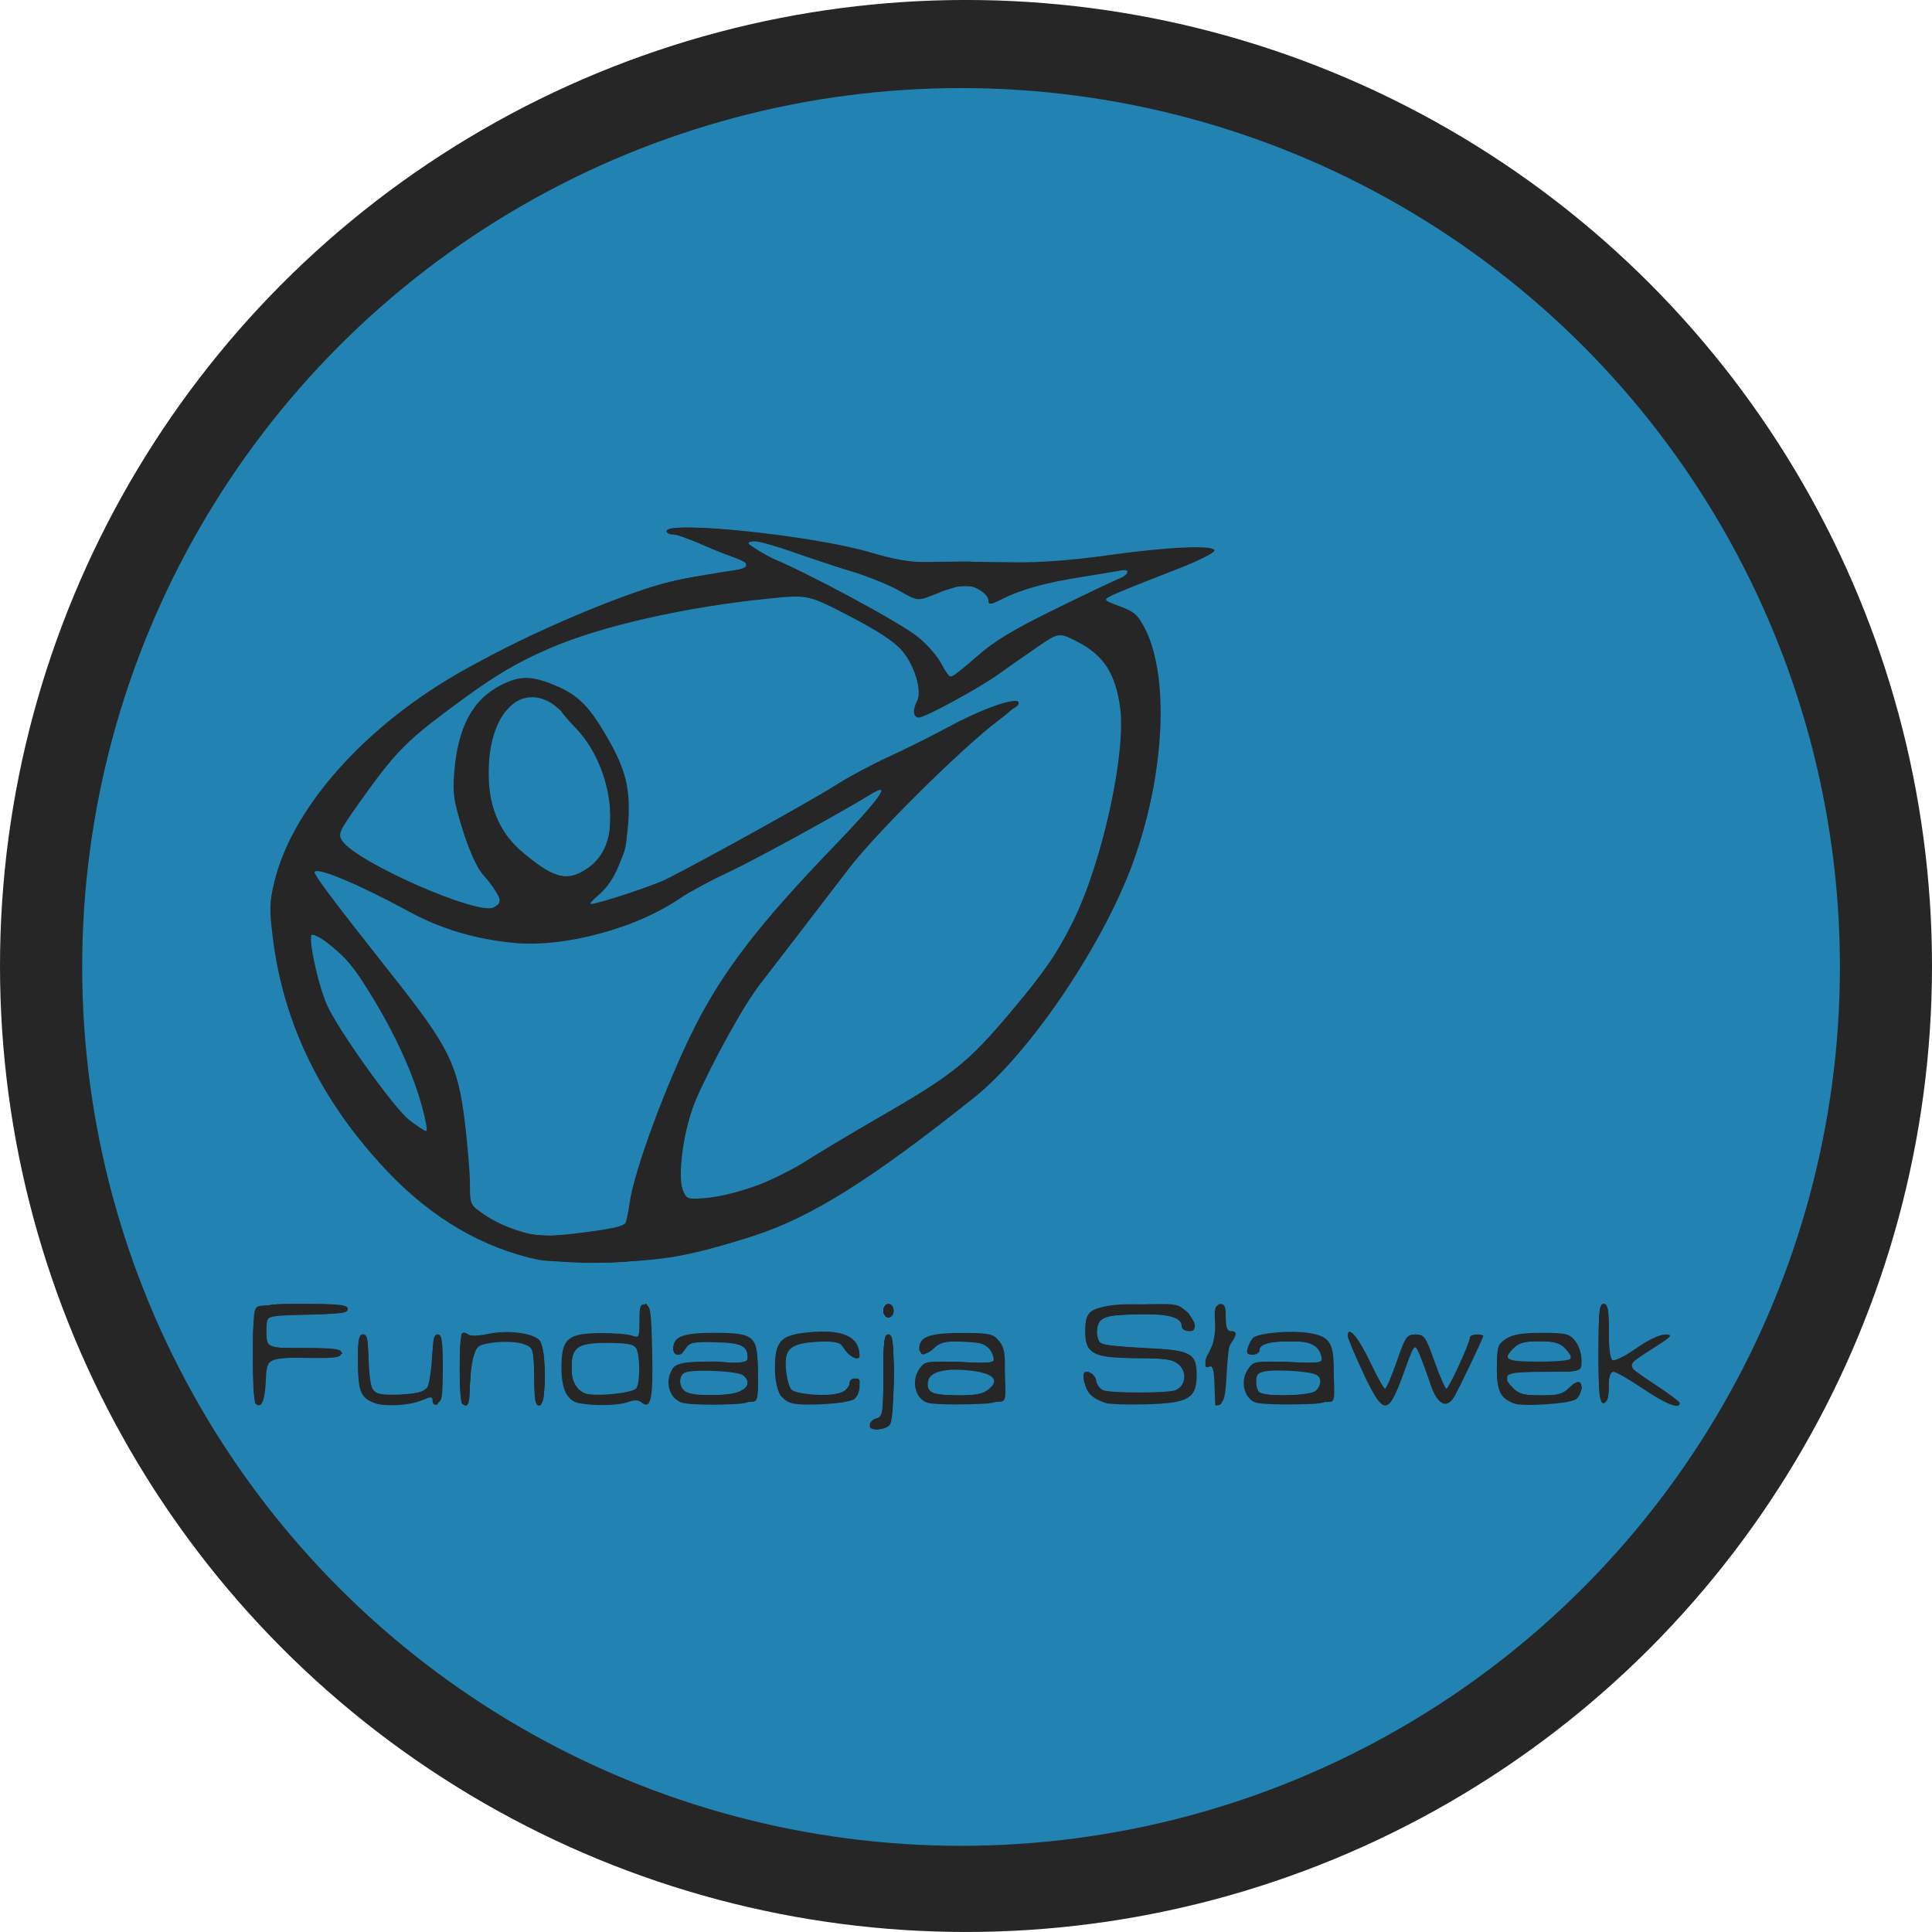
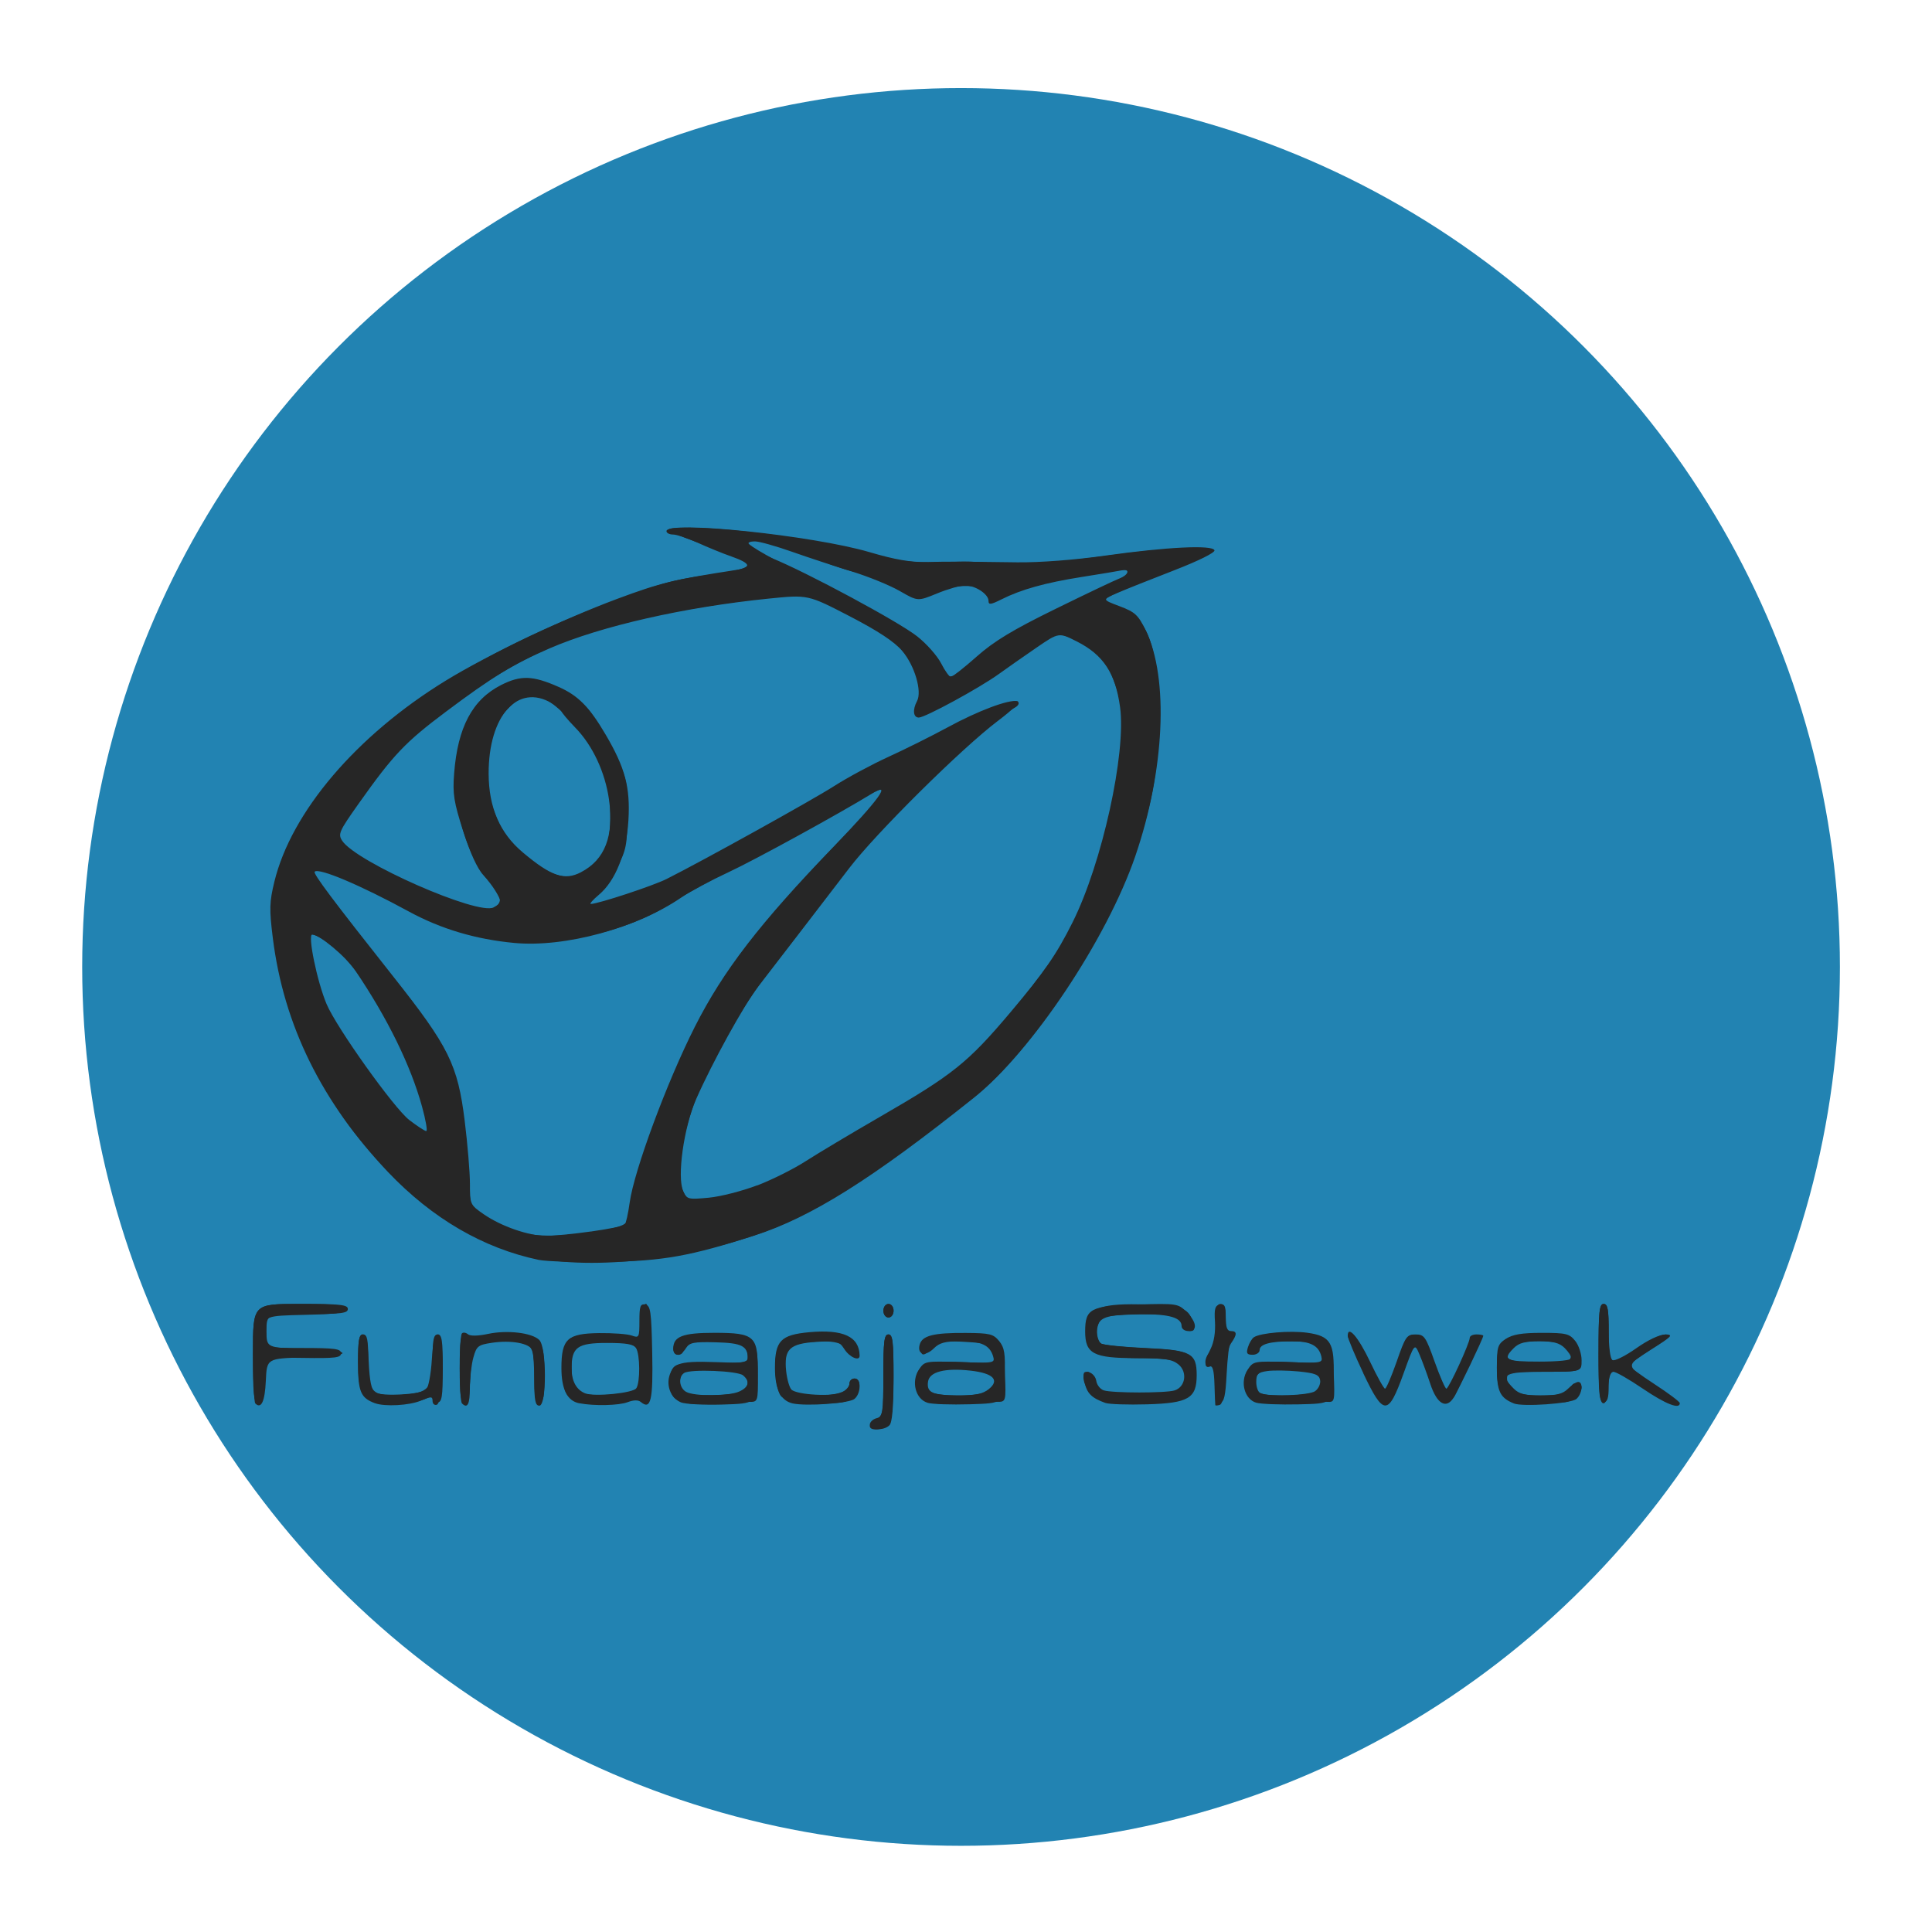
<svg xmlns="http://www.w3.org/2000/svg" xmlns:ns1="http://sodipodi.sourceforge.net/DTD/sodipodi-0.dtd" xmlns:ns2="http://www.inkscape.org/namespaces/inkscape" width="50px" height="50px" viewBox="0 0 87.932 87.932" version="1.1" id="svg8" ns1:docname="FundacjaSlawekSVG2.svg" ns2:version="1.0.2-2 (e86c870879, 2021-01-15)">
  <defs id="defs2" />
  <ns1:namedview id="base" pagecolor="#ffffff" bordercolor="#666666" borderopacity="1.0" ns2:pageopacity="0.0" ns2:pageshadow="2" ns2:zoom="0.7" ns2:cx="2.3690145" ns2:cy="148.308" ns2:document-units="mm" ns2:current-layer="g1007" ns2:document-rotation="0" showgrid="false" fit-margin-top="0" fit-margin-left="0" fit-margin-right="0" fit-margin-bottom="0" ns2:window-width="1920" ns2:window-height="1017" ns2:window-x="-8" ns2:window-y="-8" ns2:window-maximized="1" />
  <g ns2:label="Warstwa 1" ns2:groupmode="layer" id="layer1" transform="translate(124.013,-9.622)">
    <g id="g1007" transform="translate(-7.751,-42.897)">
-       <circle style="fill:#262626;fill-opacity:1;stroke-width:0.265" id="path1013" cx="-72.296" cy="96.484" r="43.966" />
      <circle style="fill:#2283b2;stroke-width:0.241;fill-opacity:1" id="circle1015" cx="-72.521" cy="96.528" r="40" />
      <g id="g1219" />
      <g id="g1635" transform="translate(30.238,-149.679)" />
      <g id="g1441" />
      <g id="g2235" transform="matrix(1.822,0,0,1.822,87.449,-63.226)" style="fill:#262626;fill-opacity:1">
        <g id="g2268" transform="translate(-15.497,95.25)" style="fill:#262626;fill-opacity:1">
          <path style="fill:#262626;stroke-width:0.085;fill-opacity:1" d="m -74.581,3.864 c 0,-0.064 0.076,-0.137 0.169,-0.161 0.158,-0.041 0.169,-0.115 0.169,-1.068 0,-0.854 0.021,-1.024 0.127,-1.024 0.106,0 0.127,0.177 0.127,1.084 0,0.73 -0.033,1.117 -0.102,1.185 -0.14,0.14 -0.491,0.129 -0.491,-0.016 z M -89.932,3.334 c -0.032,-0.032 -0.058,-0.604 -0.058,-1.272 0,-1.214 0,-1.214 1.185,-1.214 0.997,0 1.185,0.02 1.185,0.127 0,0.106 -0.169,0.127 -1.016,0.127 -1.016,0 -1.016,0 -1.016,0.421 0,0.421 0,0.421 0.953,0.445 1.257,0.032 1.26,0.186 0.004,0.217 -0.949,0.024 -0.949,0.024 -0.974,0.586 -0.023,0.515 -0.115,0.712 -0.263,0.563 z m 2.99,-0.005 C -87.3,3.197 -87.366,3.041 -87.366,2.317 c 0,-0.548 0.027,-0.707 0.118,-0.707 0.089,0 0.126,0.17 0.149,0.681 0.022,0.482 0.068,0.706 0.157,0.766 0.164,0.11 1.155,0.056 1.281,-0.07 0.054,-0.054 0.116,-0.385 0.138,-0.737 0.03,-0.473 0.072,-0.64 0.16,-0.64 0.161,0 0.127,1.703 -0.035,1.757 -0.058,0.019 -0.106,-0.023 -0.106,-0.095 0,-0.115 -0.033,-0.116 -0.294,-0.007 -0.289,0.121 -0.897,0.154 -1.146,0.063 z m 2.173,0.004 c -0.073,-0.073 -0.074,-1.676 -7.62e-4,-1.749 0.031,-0.031 0.098,-0.021 0.15,0.022 0.057,0.048 0.253,0.044 0.502,-0.009 0.48,-0.102 1.1,-0.029 1.281,0.153 0.185,0.185 0.186,1.64 10e-4,1.64 -0.101,0 -0.127,-0.126 -0.127,-0.628 0,-0.345 -0.023,-0.687 -0.051,-0.76 -0.066,-0.171 -0.528,-0.255 -1.006,-0.183 -0.347,0.052 -0.385,0.082 -0.465,0.369 -0.048,0.172 -0.087,0.513 -0.087,0.757 -4.23e-4,0.412 -0.059,0.527 -0.198,0.388 z m 2.929,-0.003 c -0.298,-0.058 -0.445,-0.348 -0.445,-0.881 0,-0.725 0.147,-0.861 0.939,-0.872 0.345,-0.004 0.714,0.023 0.818,0.061 0.182,0.066 0.191,0.049 0.191,-0.366 0,-0.369 0.023,-0.431 0.148,-0.407 0.131,0.025 0.151,0.163 0.172,1.206 0.024,1.188 -0.034,1.436 -0.286,1.226 -0.063,-0.053 -0.179,-0.051 -0.326,0.005 -0.224,0.085 -0.838,0.099 -1.211,0.027 z m 1.427,-0.376 c 0.098,-0.154 0.093,-0.845 -0.008,-1.004 -0.06,-0.095 -0.244,-0.127 -0.725,-0.127 -0.739,-3.4e-6 -0.885,0.105 -0.885,0.635 0,0.317 0.119,0.536 0.339,0.624 0.228,0.091 1.202,-0.007 1.279,-0.128 z m 1.111,0.352 c -0.271,-0.115 -0.389,-0.465 -0.252,-0.75 0.107,-0.223 0.117,-0.225 1.017,-0.225 0.752,0 0.908,-0.022 0.907,-0.127 -0.003,-0.307 -0.153,-0.381 -0.802,-0.397 -0.553,-0.014 -0.654,0.006 -0.743,0.148 -0.131,0.21 -0.316,0.213 -0.316,0.006 0,-0.3 0.239,-0.391 1.021,-0.391 1.031,3.386e-4 1.111,0.078 1.078,1.047 -0.024,0.719 -0.024,0.719 -0.871,0.745 -0.466,0.014 -0.933,-0.011 -1.038,-0.055 z m 1.458,-0.269 c 0.242,-0.11 0.275,-0.255 0.095,-0.405 -0.136,-0.113 -1.305,-0.16 -1.468,-0.06 -0.153,0.095 -0.128,0.372 0.044,0.471 0.203,0.118 1.065,0.114 1.33,-0.007 z m 1.338,0.297 c -0.3,-0.066 -0.445,-0.355 -0.445,-0.886 0,-0.678 0.143,-0.827 0.854,-0.893 0.851,-0.078 1.252,0.108 1.261,0.585 0.003,0.149 -0.245,0.046 -0.378,-0.158 -0.136,-0.208 -0.177,-0.219 -0.697,-0.186 -0.675,0.043 -0.819,0.182 -0.76,0.732 0.022,0.202 0.081,0.409 0.132,0.46 0.134,0.134 1.053,0.183 1.269,0.068 0.1,-0.053 0.181,-0.153 0.181,-0.221 0,-0.068 0.057,-0.124 0.127,-0.124 0.169,0 0.166,0.37 -0.003,0.511 -0.133,0.11 -1.197,0.187 -1.541,0.112 z m 3.367,-0.017 c -0.298,-0.089 -0.414,-0.524 -0.219,-0.822 0.144,-0.219 0.155,-0.222 1.027,-0.193 0.848,0.028 0.879,0.022 0.831,-0.141 -0.083,-0.282 -0.295,-0.381 -0.811,-0.381 -0.385,0 -0.53,0.038 -0.668,0.176 -0.212,0.212 -0.423,0.161 -0.358,-0.087 0.06,-0.229 0.343,-0.302 1.158,-0.296 0.596,0.004 0.684,0.026 0.829,0.204 0.134,0.166 0.157,0.313 0.137,0.876 -0.024,0.676 -0.024,0.676 -0.871,0.702 -0.466,0.014 -0.941,-0.002 -1.056,-0.037 z m 1.531,-0.342 c 0.278,-0.225 0.109,-0.396 -0.454,-0.46 -0.643,-0.072 -1.029,0.027 -1.065,0.274 -0.04,0.275 0.109,0.342 0.76,0.344 0.426,9.821e-4 0.61,-0.037 0.759,-0.158 z m 2.912,0.347 c -0.344,-0.123 -0.464,-0.241 -0.519,-0.516 -0.049,-0.245 -0.036,-0.277 0.104,-0.251 0.088,0.017 0.172,0.114 0.187,0.216 0.015,0.102 0.1,0.209 0.189,0.237 0.219,0.069 1.55,0.07 1.768,3.386e-4 0.272,-0.086 0.326,-0.463 0.093,-0.651 -0.158,-0.128 -0.344,-0.155 -1.062,-0.155 -1.059,0 -1.266,-0.109 -1.266,-0.667 0,-0.571 0.135,-0.641 1.308,-0.673 0.986,-0.028 1.015,-0.023 1.225,0.187 0.259,0.259 0.279,0.477 0.045,0.477 -0.093,0 -0.169,-0.056 -0.169,-0.124 0,-0.21 -0.299,-0.299 -1.005,-0.299 -0.881,0 -1.112,0.086 -1.112,0.416 0,0.138 0.048,0.281 0.106,0.318 0.058,0.037 0.553,0.087 1.099,0.112 1.148,0.052 1.289,0.126 1.289,0.678 0,0.579 -0.205,0.699 -1.24,0.729 -0.48,0.014 -0.949,-0.002 -1.042,-0.035 z m 2.745,0.053 c -0.004,-0.016 -0.013,-0.248 -0.021,-0.516 -0.011,-0.351 -0.044,-0.476 -0.12,-0.447 -0.144,0.055 -0.133,-0.128 0.027,-0.448 0.081,-0.162 0.122,-0.422 0.106,-0.668 -0.022,-0.328 5.08e-4,-0.407 0.121,-0.431 0.122,-0.024 0.148,0.033 0.148,0.316 0,0.25 0.035,0.345 0.127,0.345 0.16,0 0.161,0.084 0.004,0.308 -0.075,0.108 -0.133,0.433 -0.148,0.838 -0.016,0.435 -0.061,0.674 -0.131,0.697 -0.058,0.019 -0.109,0.022 -0.112,0.007 z m 1.025,-0.058 c -0.298,-0.087 -0.414,-0.523 -0.219,-0.822 0.144,-0.219 0.156,-0.221 1.014,-0.193 0.833,0.027 0.867,0.022 0.829,-0.141 -0.064,-0.272 -0.275,-0.381 -0.733,-0.38 -0.548,0.001 -0.809,0.073 -0.809,0.22 0,0.064 -0.079,0.117 -0.175,0.117 -0.143,0 -0.164,-0.035 -0.116,-0.191 0.033,-0.105 0.1,-0.217 0.15,-0.248 0.17,-0.109 0.902,-0.17 1.33,-0.111 0.587,0.081 0.689,0.252 0.656,1.108 -0.025,0.661 -0.025,0.661 -0.872,0.681 -0.466,0.011 -0.941,-0.008 -1.056,-0.041 z m 1.472,-0.293 c 0.084,-0.061 0.138,-0.185 0.121,-0.275 -0.025,-0.133 -0.126,-0.173 -0.538,-0.214 -0.279,-0.027 -0.631,-0.032 -0.782,-0.01 -0.235,0.034 -0.275,0.074 -0.275,0.276 0,0.13 0.048,0.255 0.106,0.279 0.23,0.093 1.221,0.053 1.369,-0.055 z M -62.254,2.578 C -62.468,2.126 -62.643,1.706 -62.643,1.644 c 0,-0.276 0.266,0.034 0.559,0.65 0.175,0.369 0.343,0.671 0.373,0.671 0.03,0 0.161,-0.305 0.291,-0.677 0.218,-0.628 0.253,-0.677 0.471,-0.677 0.218,0 0.253,0.051 0.476,0.677 0.132,0.373 0.265,0.677 0.294,0.677 0.06,0 0.584,-1.14 0.584,-1.271 0,-0.046 0.076,-0.084 0.169,-0.084 0.093,0 0.169,0.015 0.169,0.034 0,0.06 -0.621,1.358 -0.74,1.545 -0.186,0.294 -0.417,0.16 -0.582,-0.339 -0.079,-0.24 -0.2,-0.569 -0.269,-0.732 -0.125,-0.296 -0.125,-0.296 -0.4,0.466 -0.386,1.07 -0.498,1.069 -1.008,-0.006 z m 3.76,0.756 c -0.346,-0.141 -0.423,-0.302 -0.423,-0.887 0,-0.533 0.017,-0.589 0.227,-0.727 0.169,-0.111 0.4,-0.149 0.897,-0.149 0.601,0 0.687,0.02 0.831,0.199 0.089,0.109 0.161,0.328 0.161,0.486 0,0.287 0,0.287 -0.931,0.287 -1.007,0 -1.122,0.064 -0.762,0.423 0.132,0.132 0.282,0.169 0.677,0.169 0.395,0 0.546,-0.038 0.677,-0.169 0.093,-0.093 0.207,-0.169 0.254,-0.169 0.133,0 0.099,0.306 -0.047,0.427 -0.139,0.115 -1.341,0.2 -1.562,0.11 z m 1.439,-1.13 c 0,-0.047 -0.076,-0.161 -0.169,-0.254 -0.128,-0.128 -0.282,-0.169 -0.635,-0.169 -0.353,0 -0.507,0.041 -0.635,0.169 -0.293,0.293 -0.207,0.339 0.635,0.339 0.48,0 0.804,-0.034 0.804,-0.085 z m 0.783,1.122 c -0.078,-0.026 -0.106,-0.355 -0.106,-1.256 0,-1.029 0.02,-1.221 0.127,-1.221 0.102,0 0.127,0.131 0.127,0.672 0,0.399 0.038,0.696 0.093,0.73 0.051,0.032 0.316,-0.099 0.589,-0.291 0.3,-0.212 0.588,-0.348 0.732,-0.347 0.209,0.002 0.169,0.045 -0.331,0.36 -0.312,0.197 -0.569,0.382 -0.572,0.411 -0.002,0.029 0.282,0.239 0.63,0.466 0.349,0.227 0.634,0.441 0.635,0.476 0.003,0.165 -0.353,0.026 -0.922,-0.36 -0.343,-0.233 -0.674,-0.423 -0.735,-0.423 -0.073,0 -0.12,0.142 -0.136,0.41 -0.018,0.282 -0.059,0.399 -0.131,0.374 z M -74.242,1.018 c 0,-0.094 0.056,-0.169 0.127,-0.169 0.071,0 0.127,0.075 0.127,0.169 0,0.094 -0.056,0.169 -0.127,0.169 -0.071,0 -0.127,-0.075 -0.127,-0.169 z m -8.606,-1.269 c -1.388,-0.291 -2.665,-1.035 -3.767,-2.194 -1.657,-1.743 -2.608,-3.674 -2.879,-5.845 -0.09,-0.723 -0.085,-0.901 0.039,-1.411 0.426,-1.744 2.05,-3.65 4.273,-5.016 1.049,-0.644 2.911,-1.533 4.293,-2.048 1.065,-0.397 1.427,-0.485 2.985,-0.724 0.384,-0.059 0.343,-0.166 -0.127,-0.331 -0.221,-0.077 -0.603,-0.233 -0.849,-0.346 -0.246,-0.113 -0.522,-0.205 -0.614,-0.205 -0.092,0 -0.167,-0.038 -0.167,-0.085 0,-0.272 3.652,0.106 5.073,0.525 0.641,0.189 1.035,0.256 1.439,0.247 0.572,-0.014 0.66,-0.013 2.25,0.007 0.559,0.007 1.439,-0.06 2.201,-0.168 1.529,-0.216 2.678,-0.272 2.726,-0.133 0.02,0.057 -0.392,0.262 -1.008,0.501 -0.573,0.222 -1.213,0.477 -1.422,0.567 -0.381,0.163 -0.381,0.163 0.059,0.329 0.389,0.147 0.465,0.217 0.655,0.606 0.58,1.191 0.473,3.497 -0.261,5.636 -0.713,2.079 -2.59,4.887 -4.037,6.041 -2.541,2.028 -4.063,2.983 -5.476,3.437 -1.599,0.514 -2.281,0.637 -3.683,0.66 -0.745,0.012 -1.513,-0.011 -1.706,-0.051 z m 1.305,-0.71 c 0.431,-0.061 0.809,-0.136 0.839,-0.166 0.03,-0.03 0.086,-0.281 0.124,-0.556 0.109,-0.796 0.93,-3.012 1.627,-4.39 0.711,-1.405 1.62,-2.585 3.461,-4.494 1.133,-1.175 1.477,-1.649 0.971,-1.337 -0.818,0.503 -2.94,1.666 -3.59,1.968 -0.439,0.204 -0.966,0.486 -1.17,0.626 -1.12,0.77 -2.913,1.26 -4.18,1.141 -0.965,-0.09 -1.836,-0.35 -2.633,-0.784 -1.209,-0.659 -2.25,-1.099 -2.354,-0.996 -0.046,0.046 0.443,0.698 1.969,2.627 1.382,1.746 1.605,2.198 1.778,3.597 0.072,0.58 0.131,1.288 0.131,1.574 0,0.512 0.005,0.524 0.343,0.758 0.437,0.303 1.127,0.542 1.562,0.542 0.186,-8.467e-5 0.692,-0.05 1.123,-0.111 z m 4.153,-1.152 c 0.372,-0.143 0.915,-0.415 1.208,-0.605 0.293,-0.189 1.126,-0.687 1.85,-1.105 1.829,-1.056 2.2,-1.353 3.268,-2.619 0.84,-0.996 1.147,-1.44 1.55,-2.247 0.734,-1.468 1.341,-4.223 1.184,-5.371 -0.116,-0.846 -0.416,-1.303 -1.076,-1.638 -0.453,-0.23 -0.453,-0.23 -1.015,0.155 -0.309,0.212 -0.731,0.507 -0.937,0.656 -0.483,0.349 -1.841,1.088 -2,1.088 -0.139,0 -0.16,-0.195 -0.044,-0.411 0.131,-0.245 -0.06,-0.892 -0.373,-1.257 -0.197,-0.23 -0.605,-0.498 -1.319,-0.868 -1.034,-0.535 -1.034,-0.535 -2.017,-0.435 -2.103,0.213 -4.184,0.686 -5.47,1.243 -0.903,0.391 -1.433,0.715 -2.588,1.581 -1.02,0.764 -1.315,1.075 -2.178,2.293 -0.493,0.696 -0.524,0.765 -0.413,0.933 0.354,0.534 3.393,1.871 3.781,1.663 0.094,-0.05 0.17,-0.111 0.17,-0.136 0,-0.107 -0.208,-0.434 -0.425,-0.669 -0.151,-0.162 -0.333,-0.56 -0.506,-1.101 -0.233,-0.73 -0.265,-0.929 -0.225,-1.439 0.089,-1.157 0.456,-1.846 1.176,-2.211 0.488,-0.247 0.79,-0.237 1.435,0.049 0.487,0.215 0.767,0.499 1.171,1.186 0.49,0.833 0.62,1.318 0.572,2.142 -0.048,0.824 -0.32,1.512 -0.737,1.863 -0.15,0.126 -0.242,0.23 -0.203,0.23 0.177,9.482e-4 1.549,-0.451 1.89,-0.622 0.907,-0.455 3.648,-1.976 4.191,-2.324 0.326,-0.209 0.936,-0.537 1.355,-0.729 0.419,-0.191 1.086,-0.524 1.482,-0.739 0.76,-0.413 1.519,-0.698 1.737,-0.652 0.081,0.017 -0.102,0.203 -0.486,0.493 -0.907,0.685 -3.049,2.807 -3.717,3.683 -0.32,0.419 -0.89,1.162 -1.267,1.651 -0.377,0.489 -0.832,1.079 -1.01,1.312 -0.359,0.47 -1.136,1.88 -1.54,2.794 -0.31,0.703 -0.487,1.955 -0.326,2.309 0.093,0.203 0.12,0.21 0.636,0.162 0.297,-0.028 0.843,-0.168 1.215,-0.311 z m -8.377,-1.969 c -0.287,-1.037 -0.861,-2.205 -1.667,-3.398 -0.233,-0.344 -0.896,-0.9 -1.075,-0.9 -0.121,0 0.119,1.17 0.357,1.736 0.247,0.588 1.687,2.607 2.069,2.9 0.197,0.151 0.387,0.275 0.422,0.275 0.035,0 -0.013,-0.276 -0.106,-0.613 z m 3.974,-5.856 c 0.594,-0.309 0.825,-0.907 0.697,-1.809 -0.097,-0.687 -0.408,-1.353 -0.84,-1.798 -0.191,-0.197 -0.348,-0.383 -0.348,-0.414 0,-0.031 -0.111,-0.122 -0.246,-0.201 -0.846,-0.5 -1.576,0.318 -1.573,1.76 0.002,0.845 0.28,1.488 0.854,1.97 0.713,0.599 1.04,0.71 1.456,0.493 z m 9.879,-5.383 c 0.438,-0.387 0.902,-0.668 1.963,-1.188 0.764,-0.375 1.483,-0.718 1.598,-0.761 0.238,-0.09 0.286,-0.254 0.061,-0.206 -0.081,0.017 -0.529,0.092 -0.995,0.165 -0.915,0.145 -1.511,0.311 -2.011,0.562 -0.263,0.132 -0.318,0.138 -0.318,0.036 0,-0.171 -0.332,-0.388 -0.59,-0.386 -0.118,0.001 -0.431,0.091 -0.696,0.2 -0.482,0.198 -0.482,0.198 -0.931,-0.061 -0.247,-0.143 -0.792,-0.364 -1.211,-0.493 -0.419,-0.129 -1.086,-0.348 -1.482,-0.488 -0.396,-0.14 -0.809,-0.256 -0.917,-0.258 -0.345,-0.006 -0.153,0.187 0.414,0.417 0.879,0.357 3.173,1.592 3.633,1.956 0.233,0.184 0.501,0.487 0.596,0.673 0.095,0.186 0.204,0.338 0.243,0.338 0.039,0 0.329,-0.228 0.644,-0.506 z" id="path2253" />
          <path style="fill:#262626;stroke-width:0.085;fill-opacity:1" d="m -74.581,3.899 c 0,-0.045 0.076,-0.122 0.169,-0.172 0.155,-0.083 0.169,-0.177 0.169,-1.104 0,-0.844 0.021,-1.013 0.127,-1.013 0.106,0 0.127,0.17 0.127,1.022 0,0.562 -0.039,1.095 -0.088,1.185 -0.089,0.167 -0.505,0.234 -0.505,0.082 z M -86.853,3.3 c -0.426,-0.097 -0.512,-0.271 -0.512,-1.028 0,-0.531 0.025,-0.661 0.127,-0.661 0.101,0 0.127,0.126 0.127,0.629 0,0.832 0.088,0.925 0.83,0.878 0.69,-0.044 0.779,-0.15 0.779,-0.931 0,-0.456 0.027,-0.576 0.127,-0.576 0.104,0 0.127,0.151 0.127,0.847 0,0.696 -0.023,0.847 -0.127,0.847 -0.07,0 -0.127,-0.039 -0.127,-0.088 0,-0.056 -0.054,-0.06 -0.148,-0.012 -0.229,0.118 -0.879,0.169 -1.202,0.096 z m 5.135,0.007 c -0.465,-0.09 -0.525,-0.188 -0.525,-0.861 0,-0.784 0.089,-0.856 1.016,-0.817 0.373,0.016 0.734,0.047 0.804,0.068 0.097,0.03 0.13,-0.041 0.141,-0.299 0.008,-0.186 0.017,-0.386 0.021,-0.445 0.004,-0.058 0.045,-0.106 0.092,-0.106 0.053,0 0.085,0.466 0.085,1.228 0,0.688 -0.034,1.228 -0.078,1.228 -0.043,0 -0.094,-0.048 -0.113,-0.106 -0.027,-0.079 -0.066,-0.082 -0.155,-0.011 -0.162,0.128 -0.893,0.196 -1.288,0.12 z M -80.472,3.023 c 0.115,-0.084 0.153,-0.226 0.153,-0.565 0,-0.34 -0.038,-0.482 -0.153,-0.565 -0.179,-0.131 -1.027,-0.149 -1.343,-0.029 -0.196,0.074 -0.217,0.127 -0.216,0.529 0.001,0.475 0.049,0.604 0.253,0.681 0.252,0.096 1.153,0.061 1.306,-0.05 z m 1.361,0.308 c -0.367,-0.061 -0.466,-0.176 -0.466,-0.542 0,-0.451 0.171,-0.523 1.152,-0.487 0.773,0.028 0.795,0.024 0.795,-0.158 -9e-5,-0.259 -0.239,-0.363 -0.834,-0.363 -0.583,0 -0.774,0.055 -0.774,0.221 0,0.065 -0.057,0.118 -0.127,0.118 -0.184,0 -0.156,-0.317 0.037,-0.42 0.09,-0.048 0.49,-0.088 0.889,-0.088 0.976,0 1.064,0.083 1.064,1.013 0,0.674 0,0.674 -0.233,0.67 -0.128,-0.002 -0.461,0.015 -0.741,0.038 -0.279,0.023 -0.622,0.023 -0.762,3.386e-4 z m 1.318,-0.284 c 0.237,-0.127 0.207,-0.408 -0.053,-0.507 -0.241,-0.092 -0.99,-0.109 -1.286,-0.029 -0.14,0.038 -0.191,0.114 -0.191,0.288 0,0.13 0.048,0.256 0.106,0.28 0.198,0.08 1.259,0.056 1.424,-0.032 z m 1.408,0.253 c -0.177,-0.031 -0.361,-0.095 -0.409,-0.143 -0.121,-0.121 -0.19,-0.715 -0.124,-1.066 0.073,-0.39 0.344,-0.495 1.197,-0.463 0.616,0.023 0.678,0.042 0.773,0.234 0.081,0.163 0.081,0.223 0.002,0.273 -0.062,0.039 -0.132,-0.002 -0.179,-0.105 -0.099,-0.216 -0.362,-0.28 -0.95,-0.231 -0.545,0.045 -0.62,0.126 -0.622,0.674 -0.002,0.543 0.137,0.662 0.772,0.662 0.548,0 0.835,-0.103 0.835,-0.299 0,-0.068 0.057,-0.124 0.127,-0.124 0.167,0 0.163,0.291 -0.006,0.46 -0.073,0.073 -0.254,0.139 -0.402,0.146 -0.148,0.007 -0.364,0.019 -0.481,0.026 -0.116,0.007 -0.356,-0.012 -0.533,-0.043 z m 3.371,0.019 c -0.51,-0.119 -0.574,-0.874 -0.084,-0.997 0.121,-0.03 0.544,-0.038 0.94,-0.017 0.72,0.038 0.72,0.038 0.666,-0.18 -0.03,-0.12 -0.073,-0.236 -0.096,-0.259 -0.023,-0.023 -0.321,-0.055 -0.664,-0.073 -0.55,-0.028 -0.64,-0.011 -0.775,0.147 -0.191,0.223 -0.284,0.227 -0.284,0.012 0,-0.255 0.262,-0.342 1.037,-0.342 0.977,0 1.03,0.048 1.067,0.964 0.03,0.724 0.03,0.724 -0.212,0.72 -0.133,-0.002 -0.489,0.016 -0.792,0.04 -0.303,0.024 -0.664,0.017 -0.804,-0.015 z m 1.348,-0.267 c 0.223,-0.085 0.268,-0.214 0.144,-0.409 -0.085,-0.135 -0.899,-0.229 -1.311,-0.151 -0.331,0.062 -0.478,0.313 -0.306,0.52 0.12,0.144 1.127,0.172 1.473,0.04 z m 3.279,0.252 c -0.431,-0.034 -0.569,-0.082 -0.699,-0.242 -0.184,-0.228 -0.214,-0.519 -0.053,-0.519 0.06,0 0.15,0.111 0.202,0.247 0.083,0.221 0.144,0.253 0.578,0.307 0.582,0.073 1.363,0.004 1.531,-0.135 0.179,-0.149 0.153,-0.565 -0.043,-0.67 -0.09,-0.048 -0.481,-0.088 -0.868,-0.088 -1.228,-8.467e-4 -1.515,-0.164 -1.438,-0.817 0.052,-0.445 0.397,-0.564 1.514,-0.523 0.914,0.034 1.049,0.089 1.164,0.472 0.043,0.142 0.023,0.191 -0.078,0.191 -0.074,0 -0.16,-0.067 -0.19,-0.148 -0.03,-0.081 -0.096,-0.176 -0.146,-0.21 -0.139,-0.095 -1.647,-0.076 -1.832,0.023 -0.187,0.1 -0.227,0.539 -0.058,0.648 0.058,0.038 0.558,0.09 1.111,0.115 1.148,0.054 1.239,0.107 1.239,0.729 0,0.284 -0.041,0.389 -0.191,0.483 -0.221,0.139 -0.972,0.198 -1.743,0.137 z m 3.67,0.014 c -0.408,-0.067 -0.605,-0.369 -0.47,-0.723 0.106,-0.28 0.349,-0.336 1.242,-0.289 0.72,0.038 0.72,0.038 0.666,-0.179 -0.077,-0.305 -0.172,-0.343 -0.864,-0.344 -0.525,-0.001 -0.624,0.023 -0.701,0.168 -0.116,0.217 -0.254,0.218 -0.254,0.003 0,-0.255 0.262,-0.342 1.037,-0.342 0.978,0 1.03,0.047 1.068,0.967 0.029,0.717 0.027,0.726 -0.169,0.715 -0.11,-0.006 -0.428,0.009 -0.707,0.035 -0.279,0.025 -0.66,0.021 -0.846,-0.009 z m 1.264,-0.265 c 0.281,-0.107 0.281,-0.369 0.002,-0.497 -0.227,-0.103 -0.968,-0.13 -1.279,-0.047 -0.21,0.056 -0.296,0.285 -0.183,0.487 0.06,0.108 0.208,0.139 0.661,0.139 0.321,0 0.681,-0.037 0.8,-0.083 z m 5.092,0.257 c -0.439,-0.089 -0.557,-0.274 -0.557,-0.868 0,-0.72 0.138,-0.83 1.042,-0.83 0.833,0 0.983,0.082 1.049,0.574 0.048,0.357 0.048,0.357 -0.895,0.357 -0.874,0 -0.942,0.012 -0.942,0.163 0,0.307 0.23,0.429 0.803,0.429 0.599,0 0.805,-0.053 0.805,-0.207 0,-0.057 0.057,-0.104 0.127,-0.104 0.07,0 0.127,0.048 0.127,0.107 0,0.167 -0.248,0.373 -0.451,0.374 -0.101,5.08e-4 -0.318,0.017 -0.481,0.036 -0.163,0.019 -0.446,0.005 -0.628,-0.032 z m 1.288,-1.128 c 0.014,-0.07 -0.036,-0.189 -0.112,-0.264 -0.189,-0.189 -1.159,-0.192 -1.347,-0.004 -0.258,0.258 -0.162,0.365 0.354,0.392 0.82,0.043 1.077,0.014 1.105,-0.123 z m -32.918,-0.105 c 0,-1.228 0,-1.228 1.143,-1.228 0.949,0 1.143,0.021 1.143,0.124 0,0.101 -0.187,0.129 -0.995,0.148 -0.995,0.024 -0.995,0.024 -1.021,0.426 -0.026,0.402 -0.026,0.402 0.953,0.402 0.828,0 0.978,0.02 0.978,0.132 0,0.112 -0.141,0.129 -0.953,0.116 -0.953,-0.015 -0.953,-0.015 -0.978,0.546 -0.019,0.423 -0.055,0.561 -0.148,0.561 -0.102,0 -0.123,-0.21 -0.123,-1.228 z m 5.165,0.381 c 0,-0.696 0.023,-0.847 0.127,-0.847 0.07,0 0.127,0.039 0.127,0.088 0,0.06 0.051,0.06 0.164,0 0.09,-0.048 0.45,-0.088 0.8,-0.088 0.816,0 0.899,0.095 0.899,1.035 0,0.529 -0.025,0.658 -0.127,0.658 -0.102,0 -0.127,-0.131 -0.127,-0.674 0,-0.79 -0.055,-0.85 -0.783,-0.85 -0.674,0 -0.773,0.108 -0.812,0.881 -0.024,0.477 -0.063,0.643 -0.15,0.643 -0.093,0 -0.118,-0.18 -0.118,-0.847 z m 18.881,0.372 c 0,-0.387 -0.023,-0.466 -0.127,-0.426 -0.085,0.032 -0.127,-0.003 -0.127,-0.108 0,-0.086 0.057,-0.204 0.127,-0.262 0.089,-0.074 0.127,-0.269 0.127,-0.645 0,-0.424 0.027,-0.54 0.127,-0.54 0.094,0 0.127,0.099 0.127,0.386 0,0.271 0.029,0.368 0.098,0.325 0.07,-0.044 0.078,-0.003 0.029,0.143 -0.038,0.112 -0.085,0.518 -0.104,0.902 -0.027,0.532 -0.064,0.699 -0.156,0.699 -0.09,0 -0.121,-0.12 -0.121,-0.475 z M -62.255,2.5 C -62.468,2.053 -62.643,1.67 -62.643,1.649 c 0,-0.021 0.052,-0.038 0.115,-0.038 0.063,0 0.262,0.324 0.443,0.72 0.18,0.396 0.35,0.72 0.378,0.72 0.028,0 0.161,-0.326 0.296,-0.723 0.227,-0.668 0.262,-0.722 0.457,-0.699 0.178,0.021 0.252,0.128 0.468,0.677 0.141,0.359 0.277,0.671 0.301,0.694 0.025,0.023 0.184,-0.27 0.354,-0.652 0.172,-0.386 0.368,-0.706 0.443,-0.722 0.127,-0.026 0.035,0.216 -0.567,1.488 -0.051,0.109 -0.167,0.191 -0.268,0.191 -0.147,0 -0.221,-0.124 -0.427,-0.72 -0.137,-0.396 -0.276,-0.72 -0.309,-0.72 -0.033,0 -0.172,0.314 -0.311,0.699 -0.36,0.999 -0.482,0.991 -0.985,-0.063 z m 5.877,-0.424 c 0,-1.035 0.02,-1.228 0.127,-1.228 0.103,0 0.127,0.136 0.127,0.72 0,0.856 0.03,0.872 0.73,0.381 0.266,-0.186 0.579,-0.339 0.696,-0.339 0.17,0 0.089,0.079 -0.398,0.39 -0.61,0.39 -0.61,0.39 0.079,0.847 0.518,0.343 0.639,0.456 0.489,0.456 -0.11,0 -0.456,-0.171 -0.769,-0.381 -0.312,-0.21 -0.626,-0.381 -0.698,-0.381 -0.097,0 -0.13,0.095 -0.13,0.381 0,0.282 -0.033,0.381 -0.127,0.381 -0.107,0 -0.127,-0.193 -0.127,-1.228 z M -74.242,1.018 c 0,-0.094 0.056,-0.169 0.127,-0.169 0.071,0 0.127,0.075 0.127,0.169 0,0.094 -0.056,0.169 -0.127,0.169 -0.071,0 -0.127,-0.075 -0.127,-0.169 z m -8.636,-1.312 c -1.431,-0.287 -2.822,-1.131 -3.949,-2.397 -0.834,-0.937 -1.134,-1.382 -1.724,-2.557 -0.514,-1.025 -0.828,-2.072 -0.912,-3.041 -0.111,-1.283 0.098,-2.075 0.841,-3.186 1.395,-2.086 3.867,-3.801 7.437,-5.159 1.34,-0.51 1.663,-0.603 2.498,-0.718 1.278,-0.176 1.342,-0.257 0.459,-0.581 -0.299,-0.11 -0.726,-0.267 -0.948,-0.349 -0.594,-0.219 -0.579,-0.259 0.1,-0.259 1.06,0 3.368,0.321 4.368,0.608 0.901,0.258 1.195,0.286 2.455,0.237 0.14,-0.005 0.54,0.016 0.889,0.047 0.625,0.056 1.144,0.015 3.192,-0.255 0.568,-0.075 1.311,-0.125 1.651,-0.111 0.618,0.025 0.618,0.025 0.279,0.201 -0.186,0.097 -0.825,0.362 -1.42,0.588 -0.595,0.227 -1.069,0.449 -1.053,0.495 0.015,0.046 0.177,0.125 0.359,0.176 0.709,0.199 1.007,1.037 0.993,2.798 -0.009,1.213 -0.144,2.02 -0.54,3.217 -0.698,2.114 -2.654,5.112 -4.037,6.189 -2.396,1.865 -3.778,2.781 -4.913,3.256 -1.84,0.77 -4.45,1.117 -6.026,0.801 z m 1.432,-0.664 c 0.457,-0.068 0.734,-0.15 0.774,-0.229 0.034,-0.068 0.14,-0.494 0.235,-0.948 0.224,-1.06 1.3,-3.672 1.954,-4.745 0.645,-1.057 1.654,-2.292 3.077,-3.764 1.524,-1.577 1.541,-1.673 0.148,-0.859 -0.489,0.285 -1.555,0.863 -2.37,1.285 -0.815,0.421 -1.645,0.876 -1.844,1.011 -1.343,0.909 -3.498,1.253 -5.141,0.822 -0.402,-0.106 -1.091,-0.397 -1.693,-0.716 -1.168,-0.619 -2.159,-1.008 -2.159,-0.848 0,0.134 0.344,0.607 1.355,1.865 1.292,1.608 1.683,2.144 1.956,2.686 0.294,0.583 0.484,1.597 0.535,2.862 0.019,0.461 0.059,0.879 0.091,0.929 0.092,0.148 0.662,0.482 1.065,0.623 0.454,0.159 1.069,0.167 2.018,0.026 z m 3.192,-0.866 c 0.791,-0.184 1.45,-0.475 2.352,-1.042 0.424,-0.266 1.037,-0.631 1.363,-0.811 0.754,-0.417 1.884,-1.134 2.159,-1.37 0.116,-0.1 0.315,-0.272 0.44,-0.382 0.418,-0.366 1.768,-2.054 2.123,-2.655 0.683,-1.158 1.195,-2.765 1.456,-4.569 0.146,-1.01 0.116,-1.455 -0.143,-2.119 -0.213,-0.547 -0.334,-0.673 -0.896,-0.939 -0.54,-0.255 -0.492,-0.271 -1.499,0.474 -0.896,0.663 -2.401,1.485 -2.514,1.373 -0.056,-0.056 -0.051,-0.147 0.016,-0.272 0.216,-0.404 -0.151,-1.319 -0.658,-1.638 -0.174,-0.109 -0.697,-0.399 -1.162,-0.645 -0.847,-0.446 -0.847,-0.446 -1.651,-0.391 -0.9,0.062 -2.927,0.397 -3.895,0.644 -1.464,0.374 -2.713,0.962 -3.964,1.869 -1.213,0.879 -1.633,1.265 -2.175,1.997 -0.269,0.363 -0.597,0.801 -0.731,0.973 -0.133,0.172 -0.242,0.369 -0.242,0.438 0,0.343 1.525,1.21 2.936,1.668 0.723,0.235 0.883,0.262 0.995,0.169 0.2,-0.166 0.165,-0.309 -0.164,-0.673 -0.448,-0.495 -0.838,-1.649 -0.834,-2.465 0.004,-0.789 0.271,-1.645 0.628,-2.01 0.368,-0.376 0.967,-0.638 1.296,-0.566 0.511,0.111 1.115,0.434 1.382,0.738 0.148,0.168 0.434,0.639 0.635,1.045 0.359,0.725 0.366,0.754 0.363,1.591 -0.003,0.791 -0.023,0.891 -0.273,1.376 -0.164,0.316 -0.372,0.583 -0.526,0.674 -0.25,0.148 -0.36,0.34 -0.15,0.263 0.058,-0.021 0.449,-0.141 0.868,-0.267 0.419,-0.125 0.914,-0.307 1.101,-0.404 0.89,-0.463 3.715,-2.043 4.318,-2.416 0.373,-0.23 0.849,-0.485 1.058,-0.567 0.21,-0.081 0.8,-0.369 1.312,-0.639 1.022,-0.538 1.96,-0.911 2.054,-0.816 0.033,0.033 -8.47e-4,0.095 -0.076,0.137 -0.798,0.446 -3.324,2.887 -4.246,4.102 -0.353,0.466 -0.955,1.247 -1.337,1.736 -1.872,2.398 -2.78,4.299 -2.787,5.835 -0.002,0.379 0.171,0.684 0.387,0.684 0.06,0 0.366,-0.06 0.68,-0.132 z m -7.384,-1.878 c -0.338,-1.461 -1.459,-3.594 -2.257,-4.292 -0.456,-0.399 -0.789,-0.511 -0.707,-0.237 0.025,0.081 0.108,0.434 0.185,0.783 0.177,0.799 0.315,1.069 1.193,2.345 0.919,1.335 1.738,2.059 1.586,1.401 z m 3.978,-6.281 c 0.455,-0.282 0.604,-0.632 0.595,-1.403 -0.01,-0.914 -0.241,-1.494 -0.887,-2.221 -0.774,-0.872 -1.181,-0.958 -1.719,-0.362 -0.492,0.544 -0.62,1.64 -0.295,2.517 0.226,0.61 0.469,0.91 1.063,1.316 0.528,0.36 0.846,0.4 1.243,0.154 z m 9.381,-4.983 c 0.125,-0.082 0.364,-0.291 0.532,-0.464 0.214,-0.22 0.807,-0.559 1.975,-1.128 0.918,-0.448 1.685,-0.829 1.704,-0.847 0.132,-0.126 -0.207,-0.111 -1.145,0.049 -0.92,0.157 -1.563,0.338 -2.256,0.634 -0.106,0.045 -0.148,0.024 -0.148,-0.075 0,-0.32 -0.704,-0.389 -1.327,-0.129 -0.419,0.174 -0.419,0.174 -1.129,-0.169 -0.39,-0.189 -0.78,-0.343 -0.866,-0.343 -0.086,0 -0.497,-0.132 -0.915,-0.293 -0.417,-0.161 -0.921,-0.335 -1.119,-0.386 -0.198,-0.051 -0.426,-0.112 -0.508,-0.136 -0.092,-0.027 -0.148,0.003 -0.148,0.079 0,0.074 0.682,0.458 1.749,0.984 2.25,1.109 2.82,1.502 3.074,2.116 0.124,0.299 0.211,0.318 0.526,0.11 z" id="path2251" />
          <g id="g2262" style="fill:#262626;fill-opacity:1">
-             <path style="fill:#262626;stroke-width:0.085;fill-opacity:1" d="m -74.496,3.905 c 0,-0.042 0.057,-0.098 0.127,-0.124 0.104,-0.04 0.127,-0.245 0.127,-1.11 0,-0.887 0.021,-1.061 0.127,-1.061 0.189,0 0.185,1.912 -0.005,2.182 -0.13,0.186 -0.376,0.259 -0.376,0.113 z M -89.985,2.124 c -0.003,-1.05 0.012,-1.185 0.144,-1.222 0.081,-0.023 0.595,-0.036 1.142,-0.028 0.739,0.011 0.995,0.042 0.995,0.122 0,0.081 -0.252,0.107 -1.016,0.107 -1.016,0 -1.016,0 -1.016,0.423 0,0.423 0,0.423 0.974,0.423 0.593,0 0.974,0.033 0.974,0.085 0,0.052 -0.381,0.085 -0.974,0.085 -0.974,0 -0.974,0 -0.974,0.593 0,0.46 -0.027,0.593 -0.122,0.593 -0.101,0 -0.123,-0.209 -0.126,-1.18 z m 2.906,1.097 C -87.286,3.137 -87.366,2.827 -87.366,2.108 c 0,-0.386 0.029,-0.497 0.127,-0.497 0.102,0 0.127,0.131 0.127,0.667 0,0.845 0.044,0.886 0.892,0.843 0.534,-0.027 0.616,-0.014 0.493,0.075 -0.165,0.121 -1.073,0.137 -1.352,0.025 z m 1.563,-0.065 c -0.06,-0.278 0.025,-1.545 0.103,-1.545 0.043,0 0.078,0.381 0.078,0.847 0,0.466 -0.034,0.847 -0.075,0.847 -0.041,0 -0.089,-0.067 -0.107,-0.148 z m 0.759,-0.466 c -0.025,-1.003 0.02,-1.261 0.179,-1.005 0.053,0.086 0.11,0.09 0.244,0.019 0.255,-0.136 1.22,-0.118 1.418,0.027 0.136,0.099 0.17,0.247 0.194,0.847 0.018,0.446 -0.003,0.726 -0.054,0.726 -0.134,0 -0.187,-0.228 -0.187,-0.801 0,-0.369 -0.039,-0.565 -0.126,-0.638 -0.138,-0.114 -1.252,-0.09 -1.372,0.03 -0.037,0.037 -0.081,0.369 -0.098,0.738 -0.017,0.369 -0.065,0.671 -0.106,0.671 -0.042,0 -0.083,-0.276 -0.091,-0.614 z m 2.713,0.452 c -0.172,-0.139 -0.199,-0.235 -0.197,-0.687 0.003,-0.453 0.032,-0.548 0.21,-0.693 0.176,-0.143 0.301,-0.162 0.844,-0.131 0.35,0.02 0.703,0.066 0.785,0.102 0.131,0.058 0.148,0.011 0.148,-0.409 0,-0.261 0.038,-0.475 0.085,-0.475 0.053,0 0.085,0.466 0.085,1.228 0,0.688 -0.034,1.228 -0.078,1.228 -0.043,0 -0.092,-0.044 -0.11,-0.097 -0.024,-0.073 -0.077,-0.073 -0.213,0 -0.099,0.053 -0.446,0.097 -0.77,0.097 -0.454,0 -0.635,-0.037 -0.789,-0.162 z m 1.599,-0.077 c 0.184,-0.117 0.233,-0.828 0.073,-1.071 -0.13,-0.198 -0.188,-0.214 -0.799,-0.214 -0.399,0 -0.698,0.04 -0.76,0.102 -0.056,0.056 -0.102,0.315 -0.102,0.576 0,0.261 0.046,0.52 0.102,0.576 0.114,0.114 1.315,0.14 1.485,0.032 z m 1.007,0.111 c -0.202,-0.202 -0.176,-0.598 0.05,-0.756 0.216,-0.151 1.192,-0.182 1.542,-0.049 0.201,0.076 0.217,0.065 0.217,-0.152 0,-0.368 -0.139,-0.438 -0.866,-0.438 -0.511,0 -0.674,0.029 -0.712,0.127 -0.049,0.128 -0.286,0.181 -0.283,0.064 0.005,-0.239 0.196,-0.317 0.845,-0.347 1.128,-0.051 1.271,0.079 1.271,1.166 0,0.48 0,0.48 -0.962,0.503 -0.798,0.019 -0.986,-0.001 -1.101,-0.116 z m 1.708,-0.143 c 0.153,-0.153 0.122,-0.389 -0.062,-0.488 -0.267,-0.143 -1.325,-0.11 -1.481,0.045 -0.157,0.157 -0.159,0.169 -0.045,0.381 0.076,0.142 0.182,0.164 0.787,0.164 0.431,0 0.739,-0.039 0.801,-0.102 z m 1.023,0.11 c -0.169,-0.137 -0.198,-0.238 -0.198,-0.676 0,-0.709 0.11,-0.805 0.963,-0.844 0.726,-0.033 1.024,0.063 1.024,0.328 0,0.214 -0.1,0.212 -0.234,-0.003 -0.089,-0.143 -0.197,-0.169 -0.692,-0.169 -0.724,1.7e-6 -0.852,0.101 -0.852,0.677 0,0.576 0.128,0.677 0.851,0.677 0.53,0 0.598,-0.02 0.723,-0.212 0.076,-0.116 0.172,-0.212 0.214,-0.212 0.135,0 0.079,0.25 -0.094,0.423 -0.241,0.241 -1.409,0.247 -1.704,0.009 z m 3.461,0.072 c -0.101,-0.061 -0.148,-0.195 -0.148,-0.425 0,-0.289 0.033,-0.35 0.233,-0.428 0.135,-0.053 0.544,-0.074 0.974,-0.051 0.789,0.043 0.853,0.007 0.653,-0.368 -0.075,-0.14 -0.182,-0.164 -0.735,-0.164 -0.549,0 -0.678,0.028 -0.844,0.184 -0.196,0.184 -0.196,0.184 -0.196,-0.002 0,-0.253 0.294,-0.351 1.045,-0.351 0.901,0 0.987,0.084 0.987,0.965 0,0.701 0,0.701 -0.91,0.715 -0.509,0.008 -0.975,-0.026 -1.058,-0.075 z m 1.698,-0.182 c 0.171,-0.171 0.116,-0.405 -0.116,-0.493 -0.287,-0.109 -1.19,-0.106 -1.397,0.005 -0.185,0.099 -0.215,0.336 -0.062,0.488 0.137,0.137 1.438,0.137 1.575,0 z m 2.674,0.15 c -0.17,-0.074 -0.278,-0.191 -0.305,-0.331 -0.054,-0.283 0.154,-0.371 0.223,-0.095 0.028,0.112 0.132,0.247 0.231,0.3 0.229,0.123 1.809,0.068 1.944,-0.067 0.128,-0.128 0.123,-0.5 -0.009,-0.659 -0.078,-0.093 -0.288,-0.128 -0.794,-0.131 -0.826,-0.004 -1.402,-0.105 -1.501,-0.262 -0.04,-0.063 -0.074,-0.252 -0.074,-0.42 -0.002,-0.486 0.198,-0.601 1.119,-0.646 0.997,-0.049 1.449,0.079 1.489,0.422 0.033,0.285 -0.094,0.305 -0.217,0.034 -0.075,-0.165 -0.175,-0.208 -0.585,-0.25 -0.447,-0.046 -1.415,0.029 -1.504,0.117 -0.02,0.02 -0.06,0.132 -0.09,0.251 -0.096,0.383 0.132,0.481 1.217,0.522 0.88,0.034 0.979,0.054 1.122,0.23 0.159,0.196 0.207,0.641 0.09,0.825 -0.035,0.055 -0.17,0.141 -0.301,0.191 -0.338,0.129 -1.737,0.107 -2.056,-0.031 z m 2.931,-0.397 c 0,-0.451 -0.016,-0.505 -0.127,-0.413 -0.103,0.086 -0.127,0.082 -0.127,-0.022 0,-0.07 0.057,-0.174 0.127,-0.232 0.089,-0.074 0.127,-0.269 0.127,-0.645 0,-0.376 0.032,-0.54 0.106,-0.54 0.062,2.54e-4 0.112,0.127 0.122,0.309 0.009,0.17 0.06,0.336 0.115,0.37 0.073,0.045 0.065,0.114 -0.03,0.262 -0.084,0.131 -0.117,0.334 -0.095,0.582 0.019,0.21 0.013,0.486 -0.013,0.614 -0.084,0.414 -0.203,0.247 -0.203,-0.286 z m 0.91,0.427 c -0.102,-0.059 -0.148,-0.192 -0.148,-0.423 0,-0.289 0.033,-0.35 0.233,-0.428 0.135,-0.053 0.544,-0.074 0.974,-0.051 0.716,0.039 0.741,0.034 0.741,-0.144 0,-0.313 -0.164,-0.387 -0.853,-0.387 -0.475,0 -0.678,0.034 -0.755,0.127 -0.136,0.163 -0.254,0.162 -0.254,-0.002 0,-0.071 0.098,-0.166 0.217,-0.212 0.3,-0.114 1.337,-0.104 1.599,0.016 0.207,0.095 0.216,0.127 0.216,0.847 0,0.442 -0.035,0.748 -0.085,0.748 -0.047,0 -0.085,-0.046 -0.085,-0.102 0,-0.079 -0.023,-0.079 -0.102,0 -0.126,0.126 -1.485,0.134 -1.698,0.01 z m 1.635,-0.166 c 0.237,-0.127 0.207,-0.408 -0.053,-0.507 -0.119,-0.045 -0.482,-0.083 -0.806,-0.083 -0.544,0 -0.596,0.016 -0.684,0.209 -0.162,0.355 0.019,0.468 0.75,0.468 0.347,0 0.704,-0.039 0.794,-0.088 z m 1.159,-0.569 c -0.211,-0.454 -0.369,-0.842 -0.349,-0.862 0.071,-0.075 0.225,0.164 0.538,0.836 0.177,0.38 0.345,0.708 0.374,0.729 0.029,0.021 0.038,0.017 0.02,-0.008 -0.018,-0.025 0.091,-0.378 0.241,-0.783 0.369,-0.998 0.512,-1.023 0.878,-0.151 0.147,0.35 0.267,0.676 0.267,0.724 0,0.254 0.183,0.006 0.468,-0.633 0.176,-0.396 0.371,-0.72 0.431,-0.72 0.105,0 -0.538,1.451 -0.726,1.639 -0.146,0.146 -0.302,-0.01 -0.464,-0.464 -0.089,-0.25 -0.217,-0.588 -0.284,-0.751 -0.136,-0.33 -0.093,-0.397 -0.56,0.868 -0.231,0.624 -0.381,0.548 -0.833,-0.423 z m 3.602,0.724 c -0.214,-0.103 -0.333,-0.643 -0.238,-1.076 0.087,-0.395 0.328,-0.516 1.027,-0.516 0.719,0 0.944,0.135 1.02,0.614 0.051,0.318 0.051,0.318 -0.892,0.318 -0.927,0 -0.942,0.003 -0.942,0.195 0,0.326 0.158,0.398 0.866,0.398 0.511,0 0.674,-0.029 0.712,-0.127 0.051,-0.133 0.285,-0.179 0.285,-0.055 0,0.039 -0.07,0.135 -0.155,0.212 -0.118,0.107 -0.314,0.139 -0.826,0.134 -0.369,-0.003 -0.755,-0.046 -0.858,-0.096 z m 1.584,-1.024 c 0,-0.319 -0.16,-0.398 -0.804,-0.398 -0.644,0 -0.804,0.079 -0.804,0.398 0,0.19 0.021,0.195 0.804,0.195 0.783,0 0.804,-0.005 0.804,-0.195 z m 0.698,-0.054 c -7.62e-4,-0.928 0.024,-1.19 0.116,-1.225 0.094,-0.036 0.117,0.102 0.117,0.712 0,0.872 -0.034,0.858 0.796,0.322 0.712,-0.459 0.885,-0.401 0.191,0.065 -0.64,0.429 -0.689,0.314 0.47,1.116 0.201,0.139 0.234,0.191 0.122,0.191 -0.084,0 -0.437,-0.191 -0.784,-0.423 -0.347,-0.233 -0.668,-0.423 -0.713,-0.423 -0.046,0 -0.083,0.191 -0.083,0.423 0,0.302 -0.033,0.423 -0.116,0.423 -0.093,0 -0.116,-0.237 -0.117,-1.18 z M -74.242,1.018 c 0,-0.094 0.056,-0.169 0.127,-0.169 0.071,0 0.127,0.075 0.127,0.169 0,0.094 -0.056,0.169 -0.127,0.169 -0.071,0 -0.127,-0.075 -0.127,-0.169 z m -8.233,-1.274 c -2.193,-0.255 -4.44,-1.98 -5.778,-4.434 -0.796,-1.461 -1.122,-2.509 -1.201,-3.868 -0.045,-0.768 -0.027,-0.982 0.125,-1.482 0.194,-0.64 0.93,-1.83 1.576,-2.548 0.518,-0.577 1.789,-1.6 2.637,-2.126 1.949,-1.206 4.856,-2.379 6.513,-2.628 0.672,-0.101 0.931,-0.173 0.931,-0.258 0,-0.142 -0.029,-0.157 -1.101,-0.571 -0.847,-0.327 -0.847,-0.327 -0.398,-0.353 0.539,-0.031 3.24,0.282 3.954,0.458 0.279,0.069 0.66,0.189 0.847,0.267 0.334,0.14 0.666,0.156 3.538,0.176 0.409,0.003 1.247,-0.069 1.863,-0.159 1.427,-0.21 2.939,-0.307 2.939,-0.189 0,0.077 -0.741,0.446 -0.896,0.446 -0.147,0 -1.813,0.718 -1.813,0.782 0,0.039 0.067,0.091 0.148,0.115 0.487,0.148 0.71,0.337 0.932,0.789 0.229,0.465 0.232,0.499 0.229,2.04 -0.004,1.68 -0.078,2.121 -0.601,3.577 -0.544,1.513 -1.731,3.483 -2.99,4.96 -0.591,0.694 -2.609,2.265 -4.172,3.247 -1.088,0.684 -1.833,1.013 -3.049,1.344 -1.761,0.48 -2.799,0.581 -4.233,0.414 z m 1.067,-0.668 c 0.407,-0.043 0.694,-0.115 0.738,-0.186 0.04,-0.064 0.095,-0.288 0.122,-0.497 0.117,-0.892 1.025,-3.302 1.803,-4.782 0.51,-0.971 1.769,-2.617 2.883,-3.768 1.29,-1.333 1.619,-1.694 1.619,-1.774 0,-0.161 -0.177,-0.097 -0.877,0.32 -0.89,0.53 -1.998,1.127 -3.058,1.648 -0.465,0.228 -0.998,0.52 -1.185,0.649 -1.107,0.759 -2.609,1.162 -4.018,1.077 -1.092,-0.066 -1.918,-0.315 -2.902,-0.875 -0.452,-0.257 -1.073,-0.556 -1.38,-0.663 -0.307,-0.107 -0.582,-0.218 -0.61,-0.247 -0.097,-0.097 -0.193,-0.053 -0.193,0.089 0,0.158 0.387,0.692 1.4,1.934 0.973,1.192 1.713,2.209 1.954,2.686 0.231,0.455 0.428,1.656 0.481,2.924 0.018,0.431 0.048,0.796 0.067,0.811 0.895,0.694 1.53,0.826 3.156,0.655 z m 3.741,-1.058 c 0.37,-0.118 0.949,-0.377 1.285,-0.575 0.337,-0.199 1.061,-0.624 1.609,-0.944 2.361,-1.381 2.773,-1.714 3.995,-3.231 1.412,-1.753 2.066,-3.332 2.427,-5.861 0.183,-1.28 0.04,-2.198 -0.422,-2.715 -0.188,-0.211 -0.899,-0.605 -1.09,-0.605 -0.063,0 -0.378,0.191 -0.701,0.425 -1.424,1.031 -2.735,1.763 -2.843,1.587 -0.036,-0.058 -0.029,-0.142 0.016,-0.187 0.241,-0.241 -0.049,-1.145 -0.5,-1.557 -0.17,-0.155 -0.765,-0.51 -1.323,-0.79 -0.812,-0.407 -1.066,-0.498 -1.27,-0.456 -0.141,0.029 -0.618,0.088 -1.06,0.131 -1.064,0.104 -3.175,0.528 -4.022,0.807 -1.499,0.494 -3.157,1.482 -4.45,2.651 -0.732,0.662 -1.89,2.249 -1.823,2.498 0.097,0.362 1.382,1.091 2.707,1.534 0.505,0.169 0.999,0.295 1.099,0.281 0.305,-0.044 0.271,-0.362 -0.085,-0.797 -0.442,-0.539 -0.784,-1.575 -0.789,-2.384 -0.007,-1.251 0.427,-2.106 1.25,-2.46 0.456,-0.196 0.714,-0.165 1.43,0.171 0.44,0.207 0.976,0.896 1.332,1.714 0.235,0.539 0.259,0.676 0.249,1.406 -0.009,0.686 -0.044,0.873 -0.227,1.235 -0.119,0.235 -0.356,0.55 -0.527,0.7 -0.171,0.15 -0.292,0.291 -0.269,0.314 0.023,0.023 0.265,-0.033 0.538,-0.125 0.273,-0.091 0.668,-0.211 0.878,-0.266 0.21,-0.055 1.01,-0.445 1.778,-0.866 0.768,-0.422 1.568,-0.861 1.778,-0.976 0.678,-0.372 1.526,-0.887 1.565,-0.95 0.021,-0.034 0.332,-0.189 0.69,-0.346 0.359,-0.156 1.036,-0.489 1.506,-0.739 0.758,-0.404 1.983,-0.906 2.049,-0.839 0.014,0.014 -0.269,0.252 -0.628,0.529 -0.952,0.735 -3.115,2.918 -3.814,3.849 -0.332,0.442 -1.025,1.357 -1.539,2.032 -0.889,1.168 -1.47,2.149 -2.092,3.538 -0.227,0.506 -0.286,0.765 -0.331,1.443 -0.048,0.73 -0.036,0.844 0.1,0.98 0.19,0.19 0.556,0.152 1.525,-0.155 z m -7.921,-1.568 c 0,-0.131 -0.421,-1.424 -0.603,-1.852 -0.344,-0.808 -1.217,-2.15 -1.669,-2.564 -0.397,-0.364 -0.778,-0.537 -0.775,-0.351 0.004,0.275 0.453,1.787 0.604,2.037 0.521,0.861 1.464,2.145 1.803,2.458 0.361,0.332 0.64,0.451 0.64,0.272 z m 3.988,-6.463 c 0.428,-0.288 0.542,-0.584 0.542,-1.415 0,-0.628 -0.033,-0.79 -0.261,-1.27 -0.294,-0.619 -1.155,-1.568 -1.504,-1.655 -0.374,-0.094 -0.829,0.196 -1.072,0.682 -0.181,0.362 -0.212,0.539 -0.212,1.228 0,0.724 0.025,0.855 0.254,1.312 0.195,0.389 0.379,0.602 0.788,0.91 0.627,0.472 0.995,0.524 1.464,0.209 z m 9.741,-5.296 c 0.456,-0.415 1.325,-0.905 2.93,-1.651 0.81,-0.376 1.053,-0.564 0.733,-0.564 -0.455,0 -2.258,0.389 -2.77,0.598 -0.715,0.291 -0.651,0.279 -0.651,0.125 0,-0.332 -0.843,-0.386 -1.458,-0.093 -0.315,0.15 -0.315,0.15 -0.85,-0.149 -0.294,-0.164 -0.792,-0.358 -1.106,-0.431 -0.315,-0.073 -0.677,-0.187 -0.805,-0.253 -0.427,-0.221 -1.629,-0.574 -1.769,-0.52 -0.125,0.048 -0.122,0.069 0.025,0.212 0.09,0.087 0.392,0.254 0.672,0.371 1.726,0.719 4.022,2.11 4.022,2.436 0,0.045 0.061,0.176 0.136,0.289 0.165,0.252 0.251,0.216 0.893,-0.368 z" id="path2249" />
-           </g>
+             </g>
        </g>
      </g>
    </g>
  </g>
</svg>